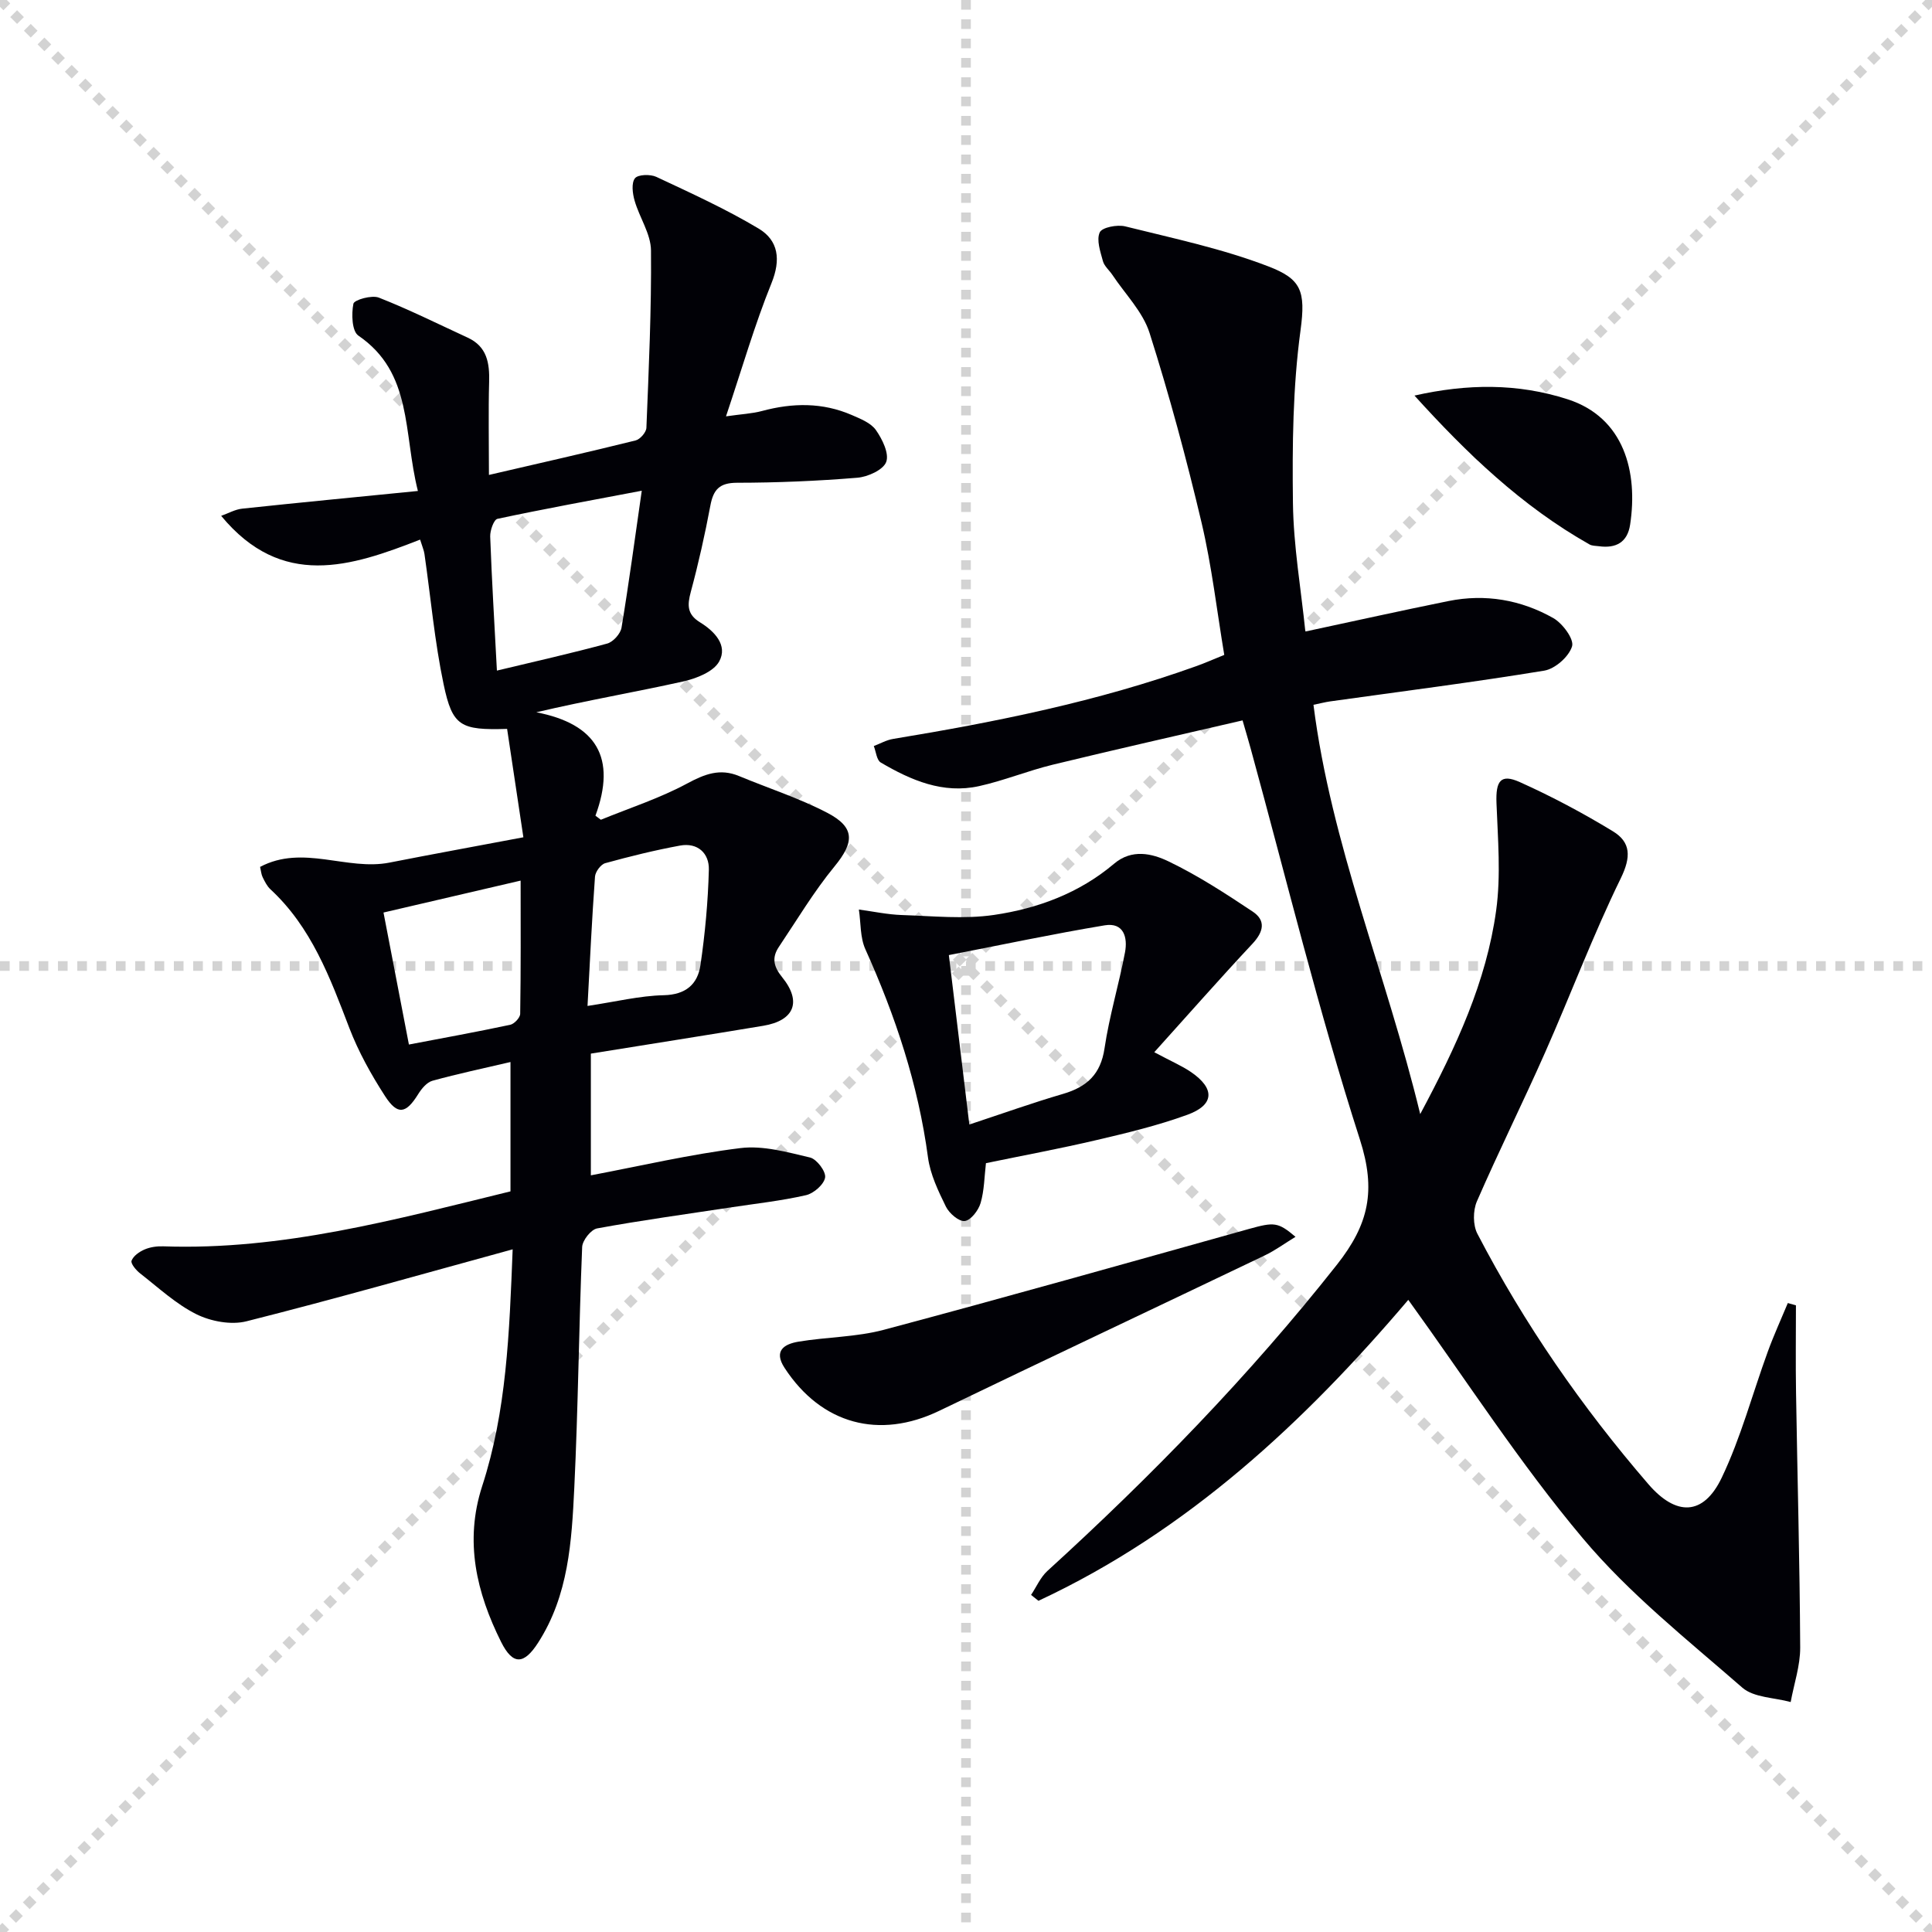
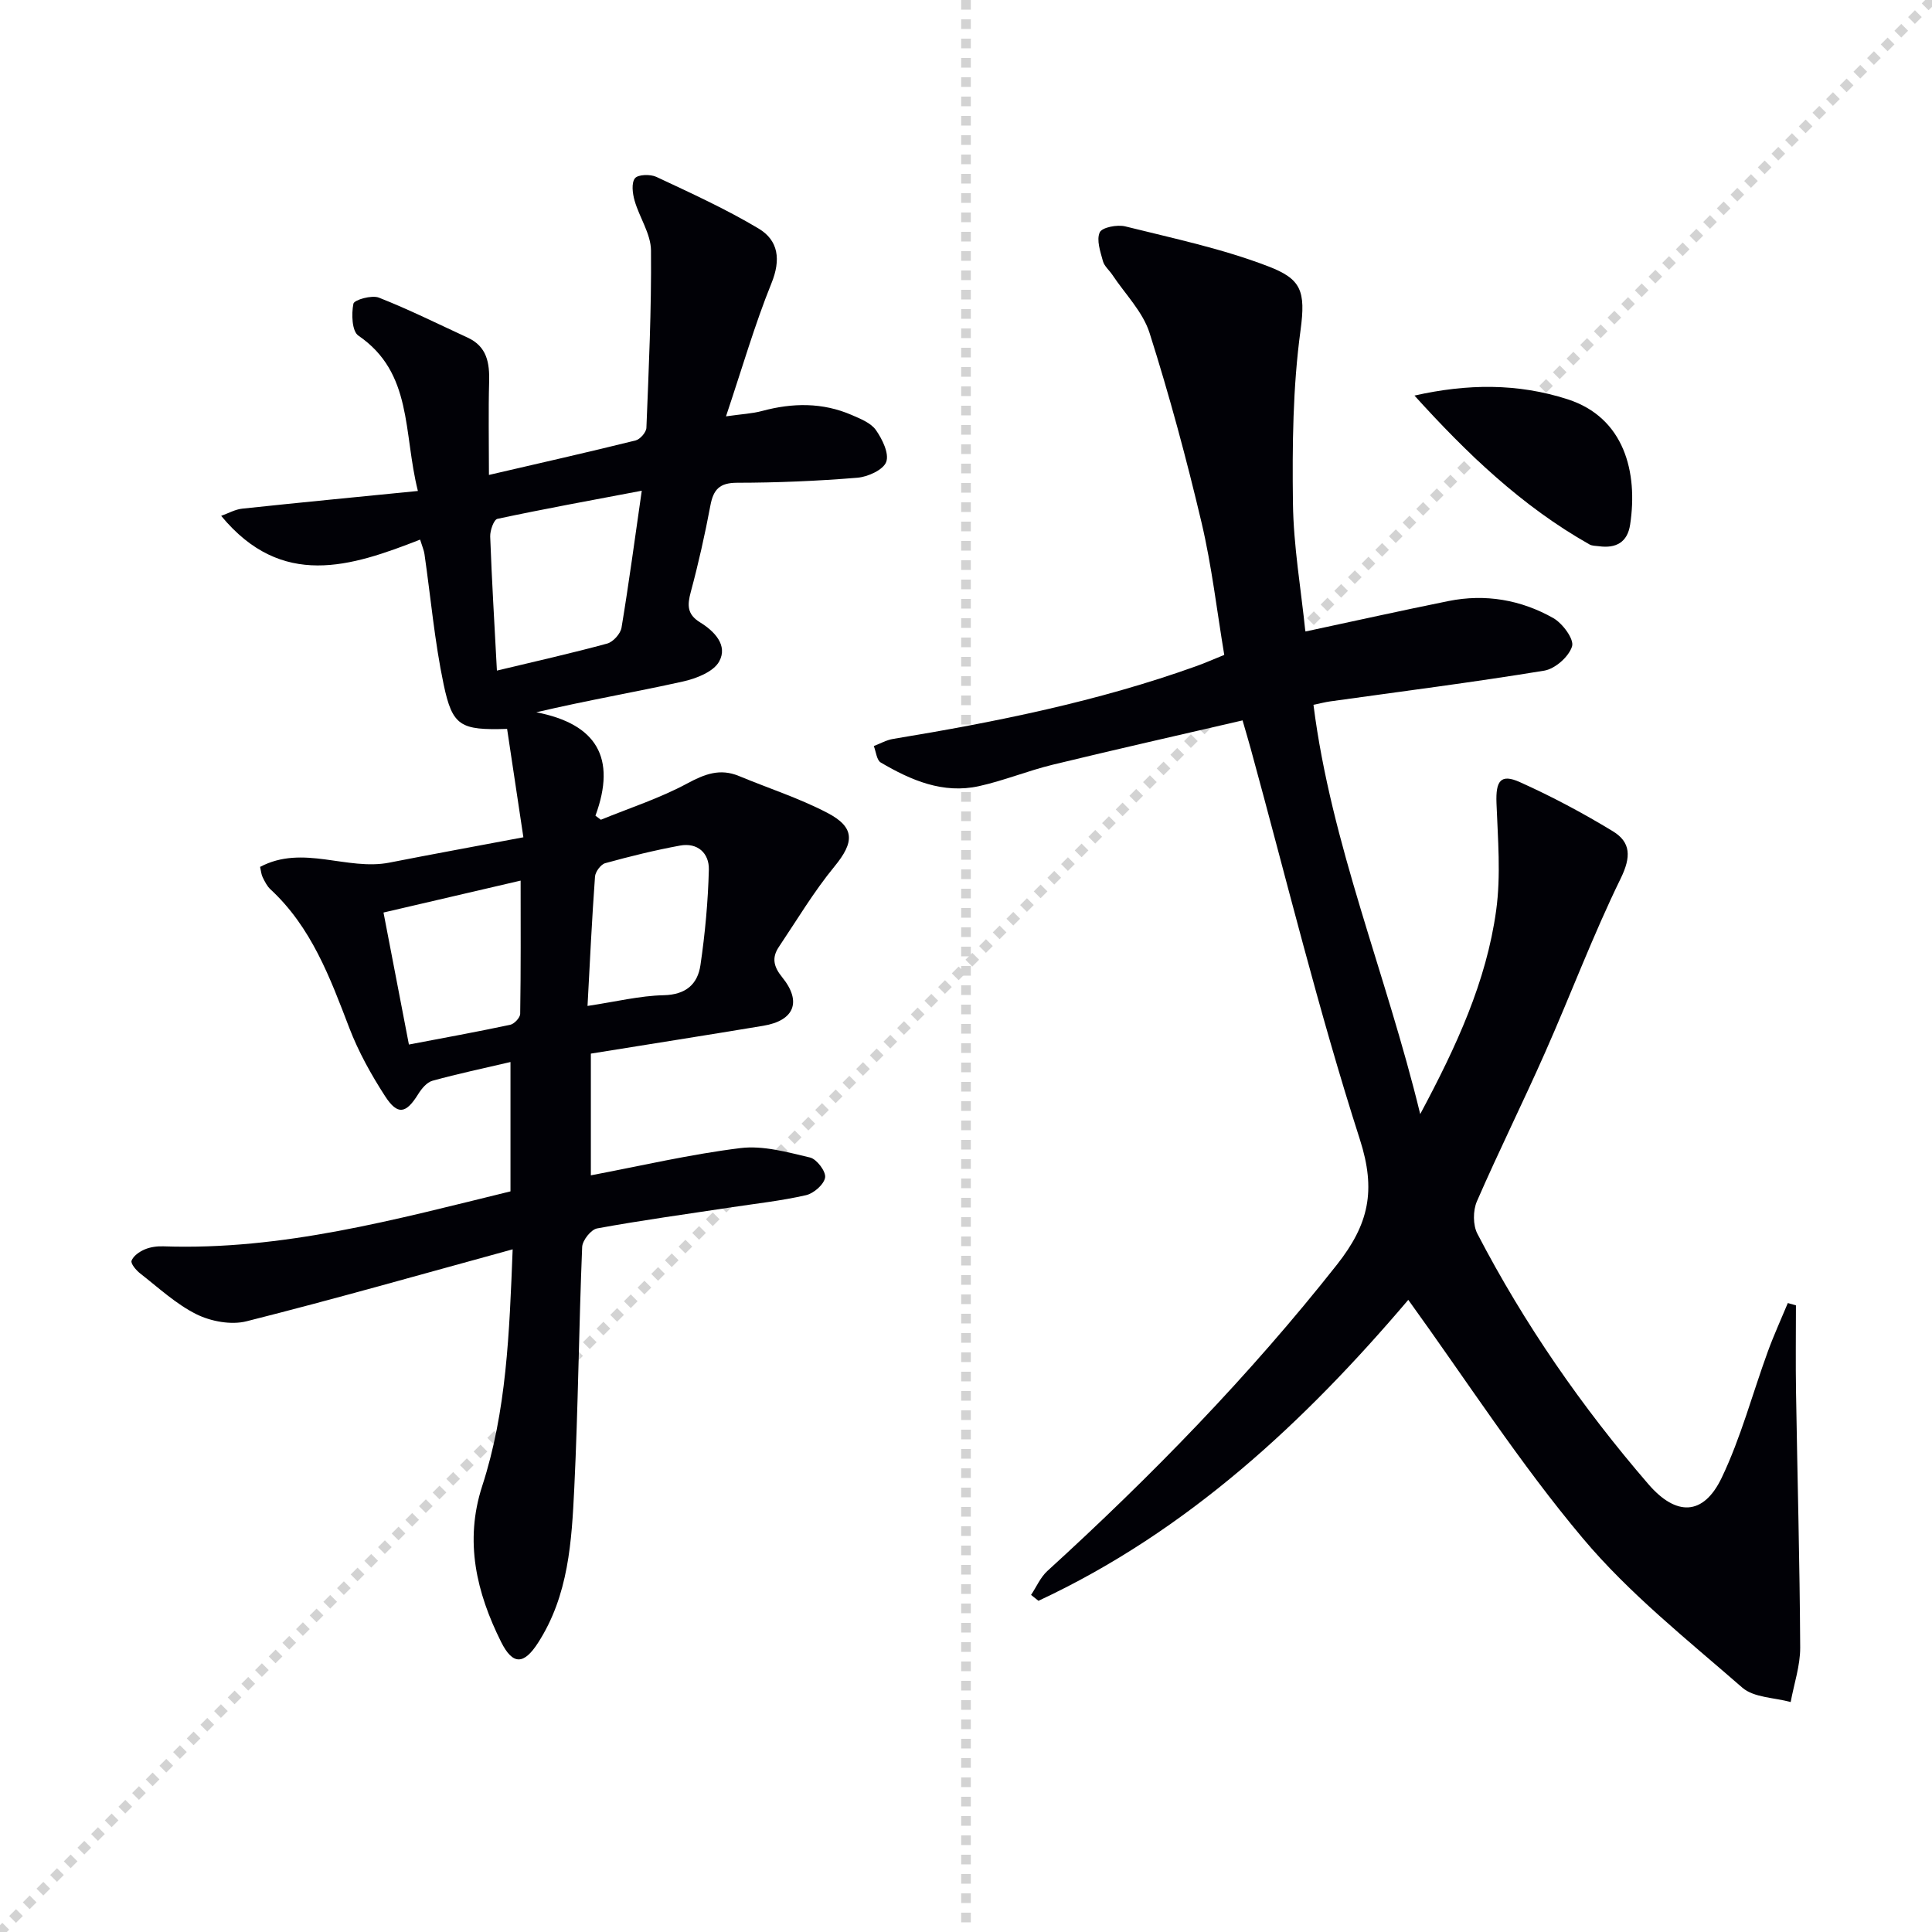
<svg xmlns="http://www.w3.org/2000/svg" enable-background="new 0 0 400 400" viewBox="0 0 400 400">
  <g stroke="lightgray" stroke-dasharray="1,1" stroke-width="1" transform="scale(2, 2)">
-     <line x1="0" y1="0" x2="200" y2="200" />
    <line x1="200" y1="0" x2="0" y2="200" />
    <line x1="100" y1="0" x2="100" y2="200" />
-     <line x1="0" y1="100" x2="200" y2="100" />
  </g>
  <path d="m106.14 258.66c-18.99 5.2-36.98 10.33-55.11 14.9-3.17.8-7.34.03-10.34-1.45-4.25-2.11-7.87-5.5-11.67-8.46-.84-.65-2.01-2.05-1.78-2.64.38-1 1.63-1.87 2.72-2.33 1.17-.5 2.58-.69 3.88-.64 24.6.86 48.03-5.55 71.85-11.38 0-8.82 0-17.57 0-26.78-5.56 1.3-10.9 2.43-16.16 3.88-1.16.32-2.25 1.64-2.95 2.77-2.52 4.07-4.27 4.43-6.88.38-2.86-4.43-5.48-9.14-7.37-14.06-4-10.45-7.85-20.88-16.35-28.74-.71-.66-1.17-1.62-1.61-2.51-.28-.57-.32-1.26-.52-2.12 8.88-4.7 17.98.85 26.8-.89 8.79-1.73 17.6-3.33 27.71-5.24-1.13-7.52-2.26-15.04-3.37-22.44-9.64.29-11.31-.52-13.14-9.21-1.87-8.89-2.67-18-3.97-27-.11-.77-.45-1.52-.9-2.98-14.32 5.6-28.62 10.3-41.19-4.92 1.5-.53 2.9-1.34 4.37-1.49 11.8-1.26 23.61-2.39 36.36-3.66-3.06-12.15-1.03-24.45-12.33-32.17-1.33-.91-1.45-4.48-1.02-6.6.16-.8 3.8-1.84 5.27-1.26 6.25 2.46 12.29 5.47 18.4 8.29 3.99 1.84 4.54 5.24 4.43 9.17-.17 6.1-.04 12.2-.04 19.25 10.79-2.5 20.6-4.72 30.36-7.14.94-.23 2.2-1.68 2.24-2.61.49-12.24 1.06-24.49.95-36.73-.03-3.44-2.39-6.81-3.39-10.3-.43-1.48-.7-3.66.07-4.64.63-.8 3.19-.87 4.43-.29 7.16 3.36 14.4 6.65 21.17 10.7 4.11 2.46 4.65 6.43 2.66 11.33-3.47 8.57-6.04 17.51-9.41 27.55 3.25-.47 5.44-.56 7.5-1.12 6.29-1.69 12.48-1.78 18.53.84 1.81.79 3.96 1.63 5.01 3.12 1.32 1.88 2.78 4.86 2.13 6.6-.61 1.65-3.81 3.09-5.98 3.27-8.28.68-16.61 1.03-24.92 1.04-3.62.01-4.88 1.41-5.5 4.7-1.13 6.01-2.47 12-4.06 17.9-.73 2.72-.79 4.63 1.9 6.29 2.97 1.82 5.83 4.75 3.98 8.11-1.18 2.15-4.78 3.55-7.55 4.16-9.85 2.19-19.81 3.89-30.31 6.36 12.47 2.41 16.65 9.43 12.24 21.41.37.28.75.56 1.12.84 5.98-2.44 12.19-4.45 17.84-7.49 3.64-1.96 6.8-3.2 10.74-1.57 6.11 2.54 12.47 4.58 18.31 7.63 5.81 3.03 5.57 6.12 1.49 11.09-4.28 5.21-7.77 11.07-11.54 16.69-1.47 2.2-1.09 4.05.68 6.23 4.14 5.09 2.54 9.01-3.91 10.08-11.78 1.96-23.59 3.81-35.68 5.76v25.2c10.31-1.95 20.57-4.36 30.97-5.64 4.67-.58 9.69.84 14.41 1.95 1.38.33 3.32 2.89 3.12 4.14-.23 1.44-2.36 3.3-3.96 3.66-5.16 1.18-10.47 1.75-15.72 2.55-9.18 1.4-18.39 2.65-27.52 4.33-1.27.23-3.04 2.47-3.1 3.84-.68 16.62-.83 33.27-1.63 49.89-.54 11.07-1.17 22.23-7.5 32.06-2.88 4.47-5.19 4.76-7.66-.19-5.09-10.21-7.62-20.81-3.91-32.25 5.04-15.49 5.63-31.59 6.31-49.02zm26.73-157.06c-10.6 2.01-20.27 3.77-29.88 5.82-.75.16-1.54 2.41-1.5 3.66.33 9.06.88 18.12 1.39 27.76 8.14-1.95 15.53-3.61 22.84-5.6 1.23-.34 2.75-2.03 2.96-3.29 1.51-9.09 2.73-18.22 4.19-28.35zm-53.47 87.33c1.7 8.83 3.41 17.74 5.26 27.33 7.09-1.35 14.06-2.62 20.98-4.09.84-.18 2.05-1.47 2.06-2.27.15-9.2.09-18.4.09-27.58-9.78 2.28-18.76 4.37-28.39 6.61zm42.24 19.34c5.92-.89 10.83-2.11 15.76-2.22 4.6-.1 7.04-2.28 7.62-6.23.96-6.54 1.57-13.16 1.74-19.76.09-3.39-2.31-5.67-5.98-4.99-5.21.96-10.36 2.23-15.47 3.64-.92.25-2.04 1.77-2.12 2.77-.64 8.76-1.05 17.53-1.55 26.79z" fill="#010106" />
  <path d="m291.57 269.12c-21.28 25.05-45.57 47.86-76.57 62.31-.51-.41-1.02-.81-1.53-1.22 1.11-1.66 1.94-3.64 3.37-4.95 21.57-19.66 41.85-40.47 59.98-63.45 6.57-8.34 8.13-15.31 4.73-25.89-8.57-26.66-15.21-53.94-22.62-80.97-.43-1.57-.9-3.13-1.67-5.8-13.28 3.08-26.33 6.02-39.33 9.18-5.13 1.25-10.08 3.29-15.23 4.43-7.46 1.65-14.09-1.21-20.35-4.89-.85-.5-.98-2.25-1.44-3.41 1.34-.51 2.64-1.26 4.03-1.48 21.3-3.51 42.41-7.76 62.79-15.08 1.71-.61 3.37-1.35 5.74-2.31-1.53-9.15-2.58-18.39-4.7-27.38-3.12-13.21-6.66-26.35-10.77-39.29-1.39-4.37-5.04-8.02-7.68-11.99-.64-.97-1.68-1.81-1.97-2.86-.53-1.97-1.38-4.38-.66-5.96.47-1.04 3.63-1.65 5.28-1.24 9.95 2.48 20.09 4.61 29.62 8.28 6.79 2.61 7.78 5.04 6.67 13.24-1.6 11.78-1.72 23.83-1.57 35.76.11 8.88 1.66 17.75 2.57 26.6 10.25-2.19 19.92-4.35 29.63-6.31 7.63-1.54 15-.26 21.69 3.52 1.93 1.09 4.35 4.37 3.9 5.85-.64 2.13-3.51 4.67-5.76 5.04-14.74 2.42-29.56 4.3-44.35 6.37-.97.14-1.93.39-3.43.7 3.65 28.9 15.04 55.62 22.1 84.74 7.53-14.07 13.69-27.44 15.72-42.14 1.01-7.29.35-14.84.07-22.26-.17-4.57.85-6.12 4.82-4.34 6.62 2.97 13.07 6.41 19.27 10.18 3.75 2.28 3.8 5.32 1.64 9.75-5.75 11.76-10.36 24.08-15.67 36.07-4.57 10.33-9.61 20.46-14.12 30.82-.82 1.9-.83 4.9.11 6.7 9.71 18.68 21.64 35.89 35.39 51.83 5.74 6.66 11.39 6.61 15.19-1.32 3.98-8.32 6.36-17.39 9.54-26.1 1.24-3.41 2.76-6.72 4.15-10.07.56.16 1.12.32 1.68.48 0 6.01-.08 12.02.02 18.03.28 17.6.77 35.2.86 52.81.02 3.76-1.28 7.52-1.97 11.29-3.39-.94-7.62-.9-10.01-2.98-11.38-9.92-23.41-19.46-33.04-30.94-13.01-15.47-24.02-32.6-36.12-49.35z" fill="#010106" />
-   <path d="m238.98 217.85c3.55 1.9 5.71 2.81 7.61 4.11 5 3.42 4.85 6.81-.78 8.85-6.05 2.2-12.37 3.73-18.66 5.2-7.7 1.81-15.49 3.25-23.02 4.81-.33 2.79-.34 5.64-1.11 8.26-.44 1.51-2.01 3.56-3.28 3.72-1.2.15-3.22-1.59-3.9-2.98-1.59-3.24-3.24-6.68-3.71-10.19-2.02-15.09-6.74-29.29-12.97-43.11-1.1-2.44-.92-5.46-1.34-8.21 2.97.4 5.94 1.04 8.92 1.14 6.35.2 12.83.89 19.04-.02 9.06-1.33 17.69-4.52 24.87-10.6 3.69-3.13 7.87-2.13 11.28-.49 6.07 2.92 11.79 6.64 17.42 10.39 2.8 1.86 2.25 4.21-.05 6.67-6.74 7.2-13.27 14.63-20.32 22.45zm-42.53-20.11c1.49 12.35 2.87 23.74 4.24 35.08 6.84-2.26 13.07-4.49 19.4-6.34 4.92-1.44 7.79-4.04 8.59-9.43.99-6.69 2.98-13.23 4.24-19.88.58-3.06-.25-6.25-4.21-5.59-10.73 1.79-21.38 4.05-32.26 6.16z" fill="#010106" />
-   <path d="m268.22 256.07c-2.26 1.38-4.21 2.82-6.36 3.85-22.45 10.75-44.97 21.36-67.39 32.17-12.42 5.99-24.4 2.8-32.02-8.86-2.36-3.6-.05-4.96 2.85-5.45 5.87-.98 11.98-.94 17.69-2.46 25.27-6.74 50.44-13.85 75.63-20.89 5.17-1.43 5.97-1.44 9.6 1.64z" fill="#010106" />
  <path d="m292.85 81.9c10.92-2.46 21.35-2.58 31.72.77 11.73 3.79 14.58 15.09 12.93 25.95-.56 3.7-2.96 4.95-6.47 4.47-.65-.09-1.4-.06-1.94-.37-14.02-7.91-25.43-18.88-36.24-30.82z" fill="#010106" />
</svg>